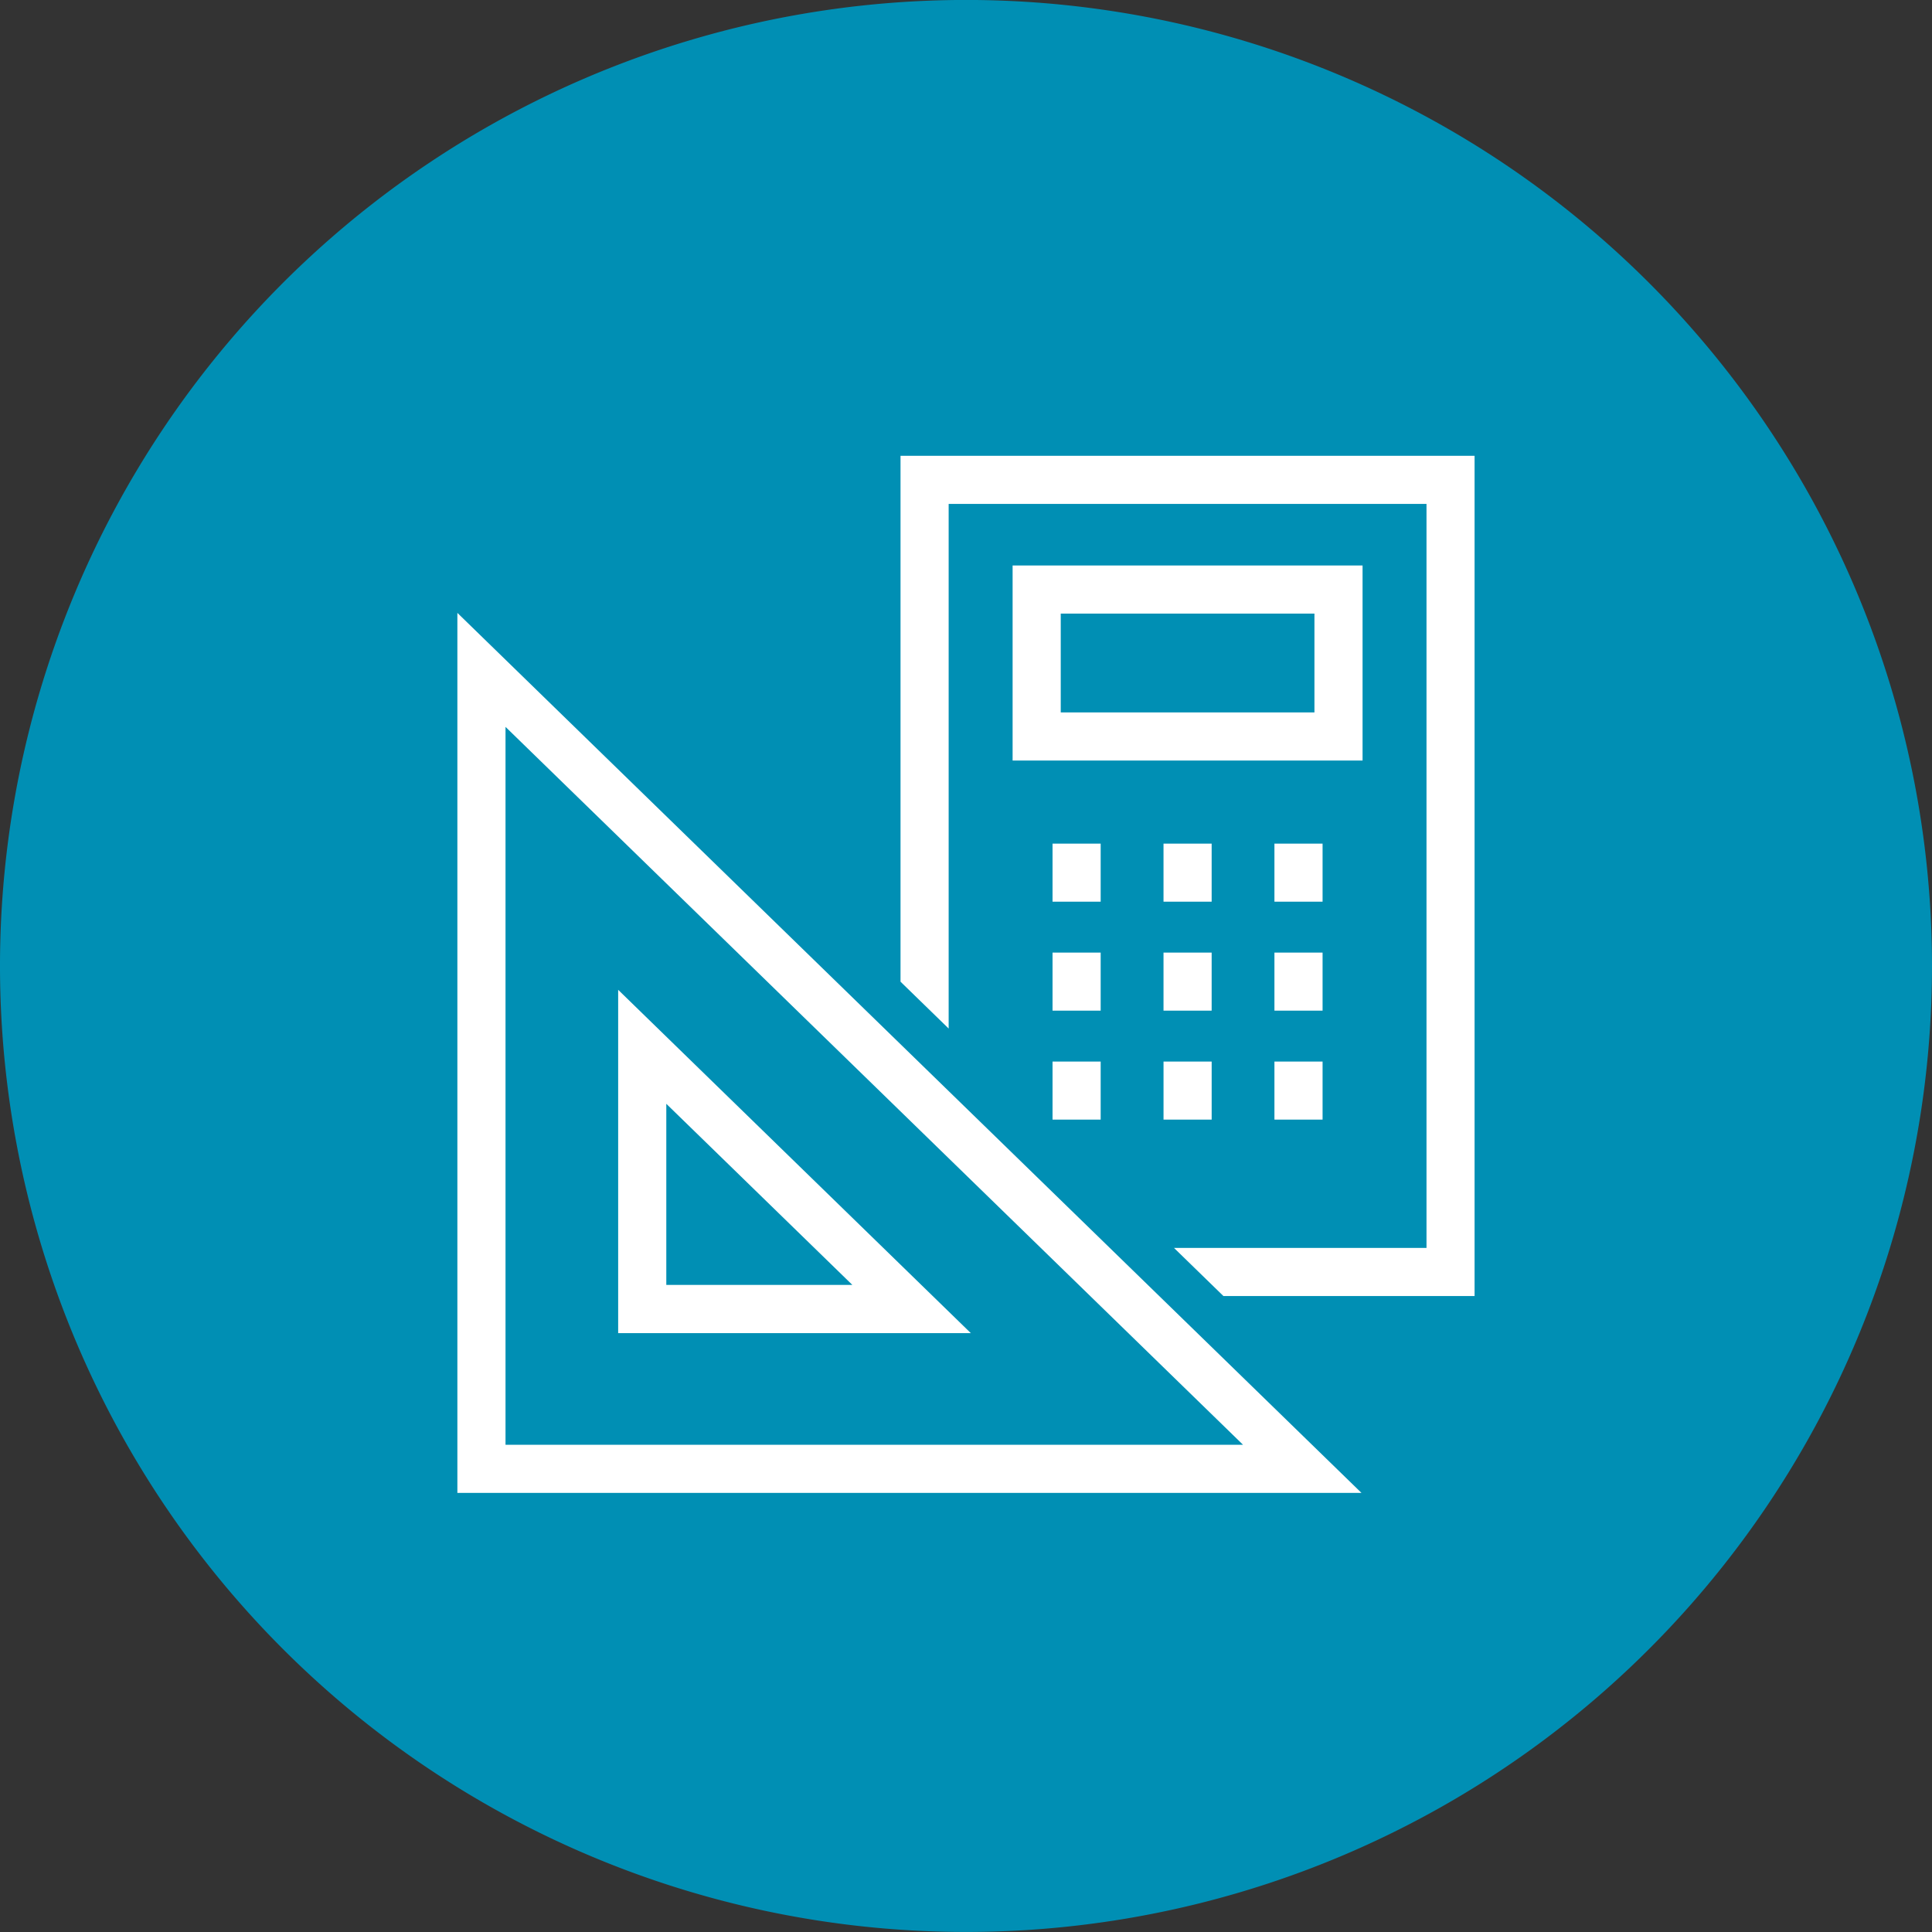
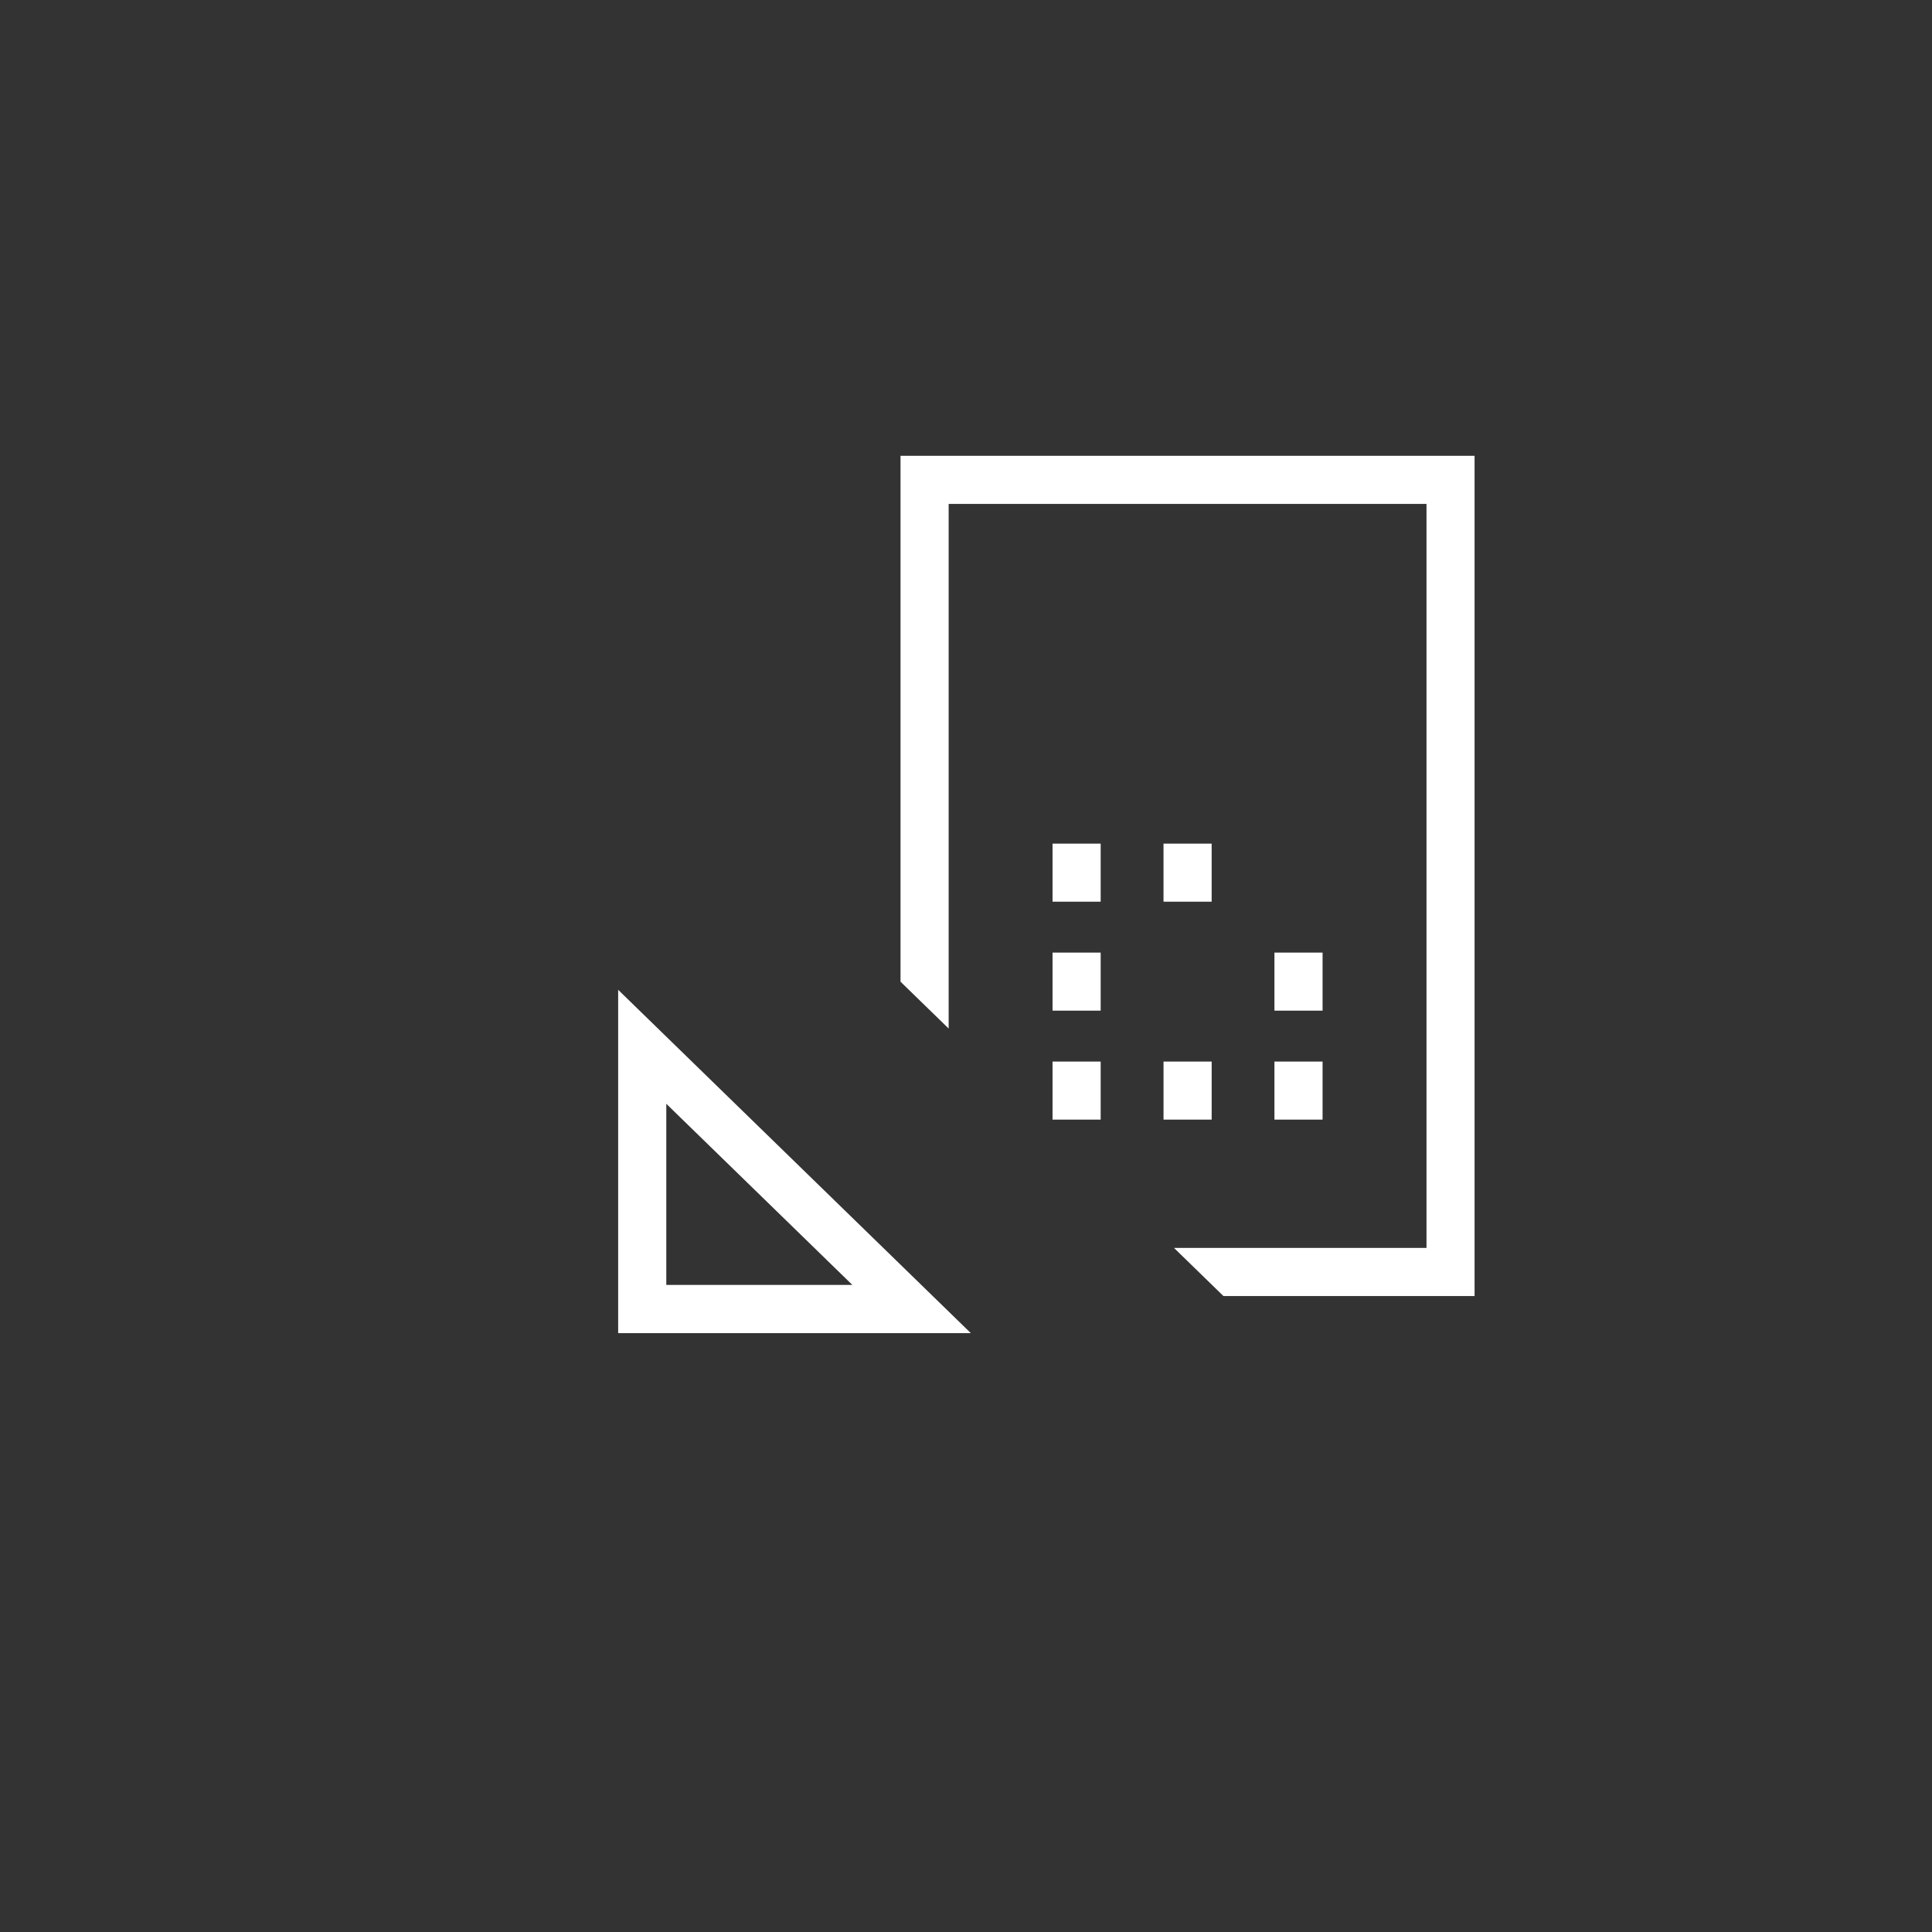
<svg xmlns="http://www.w3.org/2000/svg" width="130" height="130" viewBox="0 0 130 130">
  <rect x="0" y="0" width="130" height="130" fill="#333333" stroke="none" />
  <g id="Groupe_758" data-name="Groupe 758" transform="translate(-415 -1828.832)">
-     <path id="Tracé_1581" data-name="Tracé 1581" d="M130,1083.1a65,65,0,1,1-65-65,65,65,0,0,1,65,65" transform="translate(415 810.729)" fill="#008fb4" />
-     <path id="Tracé_1582" data-name="Tracé 1582" d="M33.553,1122.28H94.388l-60.835-59.214Zm3.239-51.544,49.627,48.307H36.792Z" transform="translate(412.223 807.006)" fill="#fff" />
    <path id="Tracé_1583" data-name="Tracé 1583" d="M45.349,1090.715v23.1H69.078Zm3.239,7.67,12.52,12.188H48.588Z" transform="translate(411.246 804.719)" fill="#fff" />
    <path id="Tracé_1584" data-name="Tracé 1584" d="M66.063,1051.539v35.388l3.239,3.152v-35.3h32.153v50.06H84.463l3.327,3.239h16.9v-56.538Z" transform="translate(409.531 807.961)" fill="#fff" />
-     <path id="Tracé_1585" data-name="Tracé 1585" d="M97.832,1059.588H74.284v13.125H97.832Zm-3.238,9.887H77.523v-6.649H94.594Z" transform="translate(408.852 807.295)" fill="#fff" />
    <rect id="Rectangle_804" data-name="Rectangle 804" width="3.239" height="3.906" transform="translate(485.823 1885.598)" fill="#fff" />
    <rect id="Rectangle_805" data-name="Rectangle 805" width="3.239" height="3.906" transform="translate(493.29 1885.598)" fill="#fff" />
-     <rect id="Rectangle_806" data-name="Rectangle 806" width="3.239" height="3.906" transform="translate(500.754 1885.598)" fill="#fff" />
    <rect id="Rectangle_807" data-name="Rectangle 807" width="3.239" height="3.906" transform="translate(485.823 1892.93)" fill="#fff" />
-     <rect id="Rectangle_808" data-name="Rectangle 808" width="3.239" height="3.906" transform="translate(493.29 1892.93)" fill="#fff" />
    <rect id="Rectangle_809" data-name="Rectangle 809" width="3.239" height="3.906" transform="translate(500.754 1892.93)" fill="#fff" />
    <rect id="Rectangle_810" data-name="Rectangle 810" width="3.239" height="3.906" transform="translate(485.823 1900.262)" fill="#fff" />
    <rect id="Rectangle_811" data-name="Rectangle 811" width="3.239" height="3.906" transform="translate(493.291 1900.262)" fill="#fff" />
    <rect id="Rectangle_812" data-name="Rectangle 812" width="3.239" height="3.906" transform="translate(500.754 1900.262)" fill="#fff" />
  </g>
</svg>